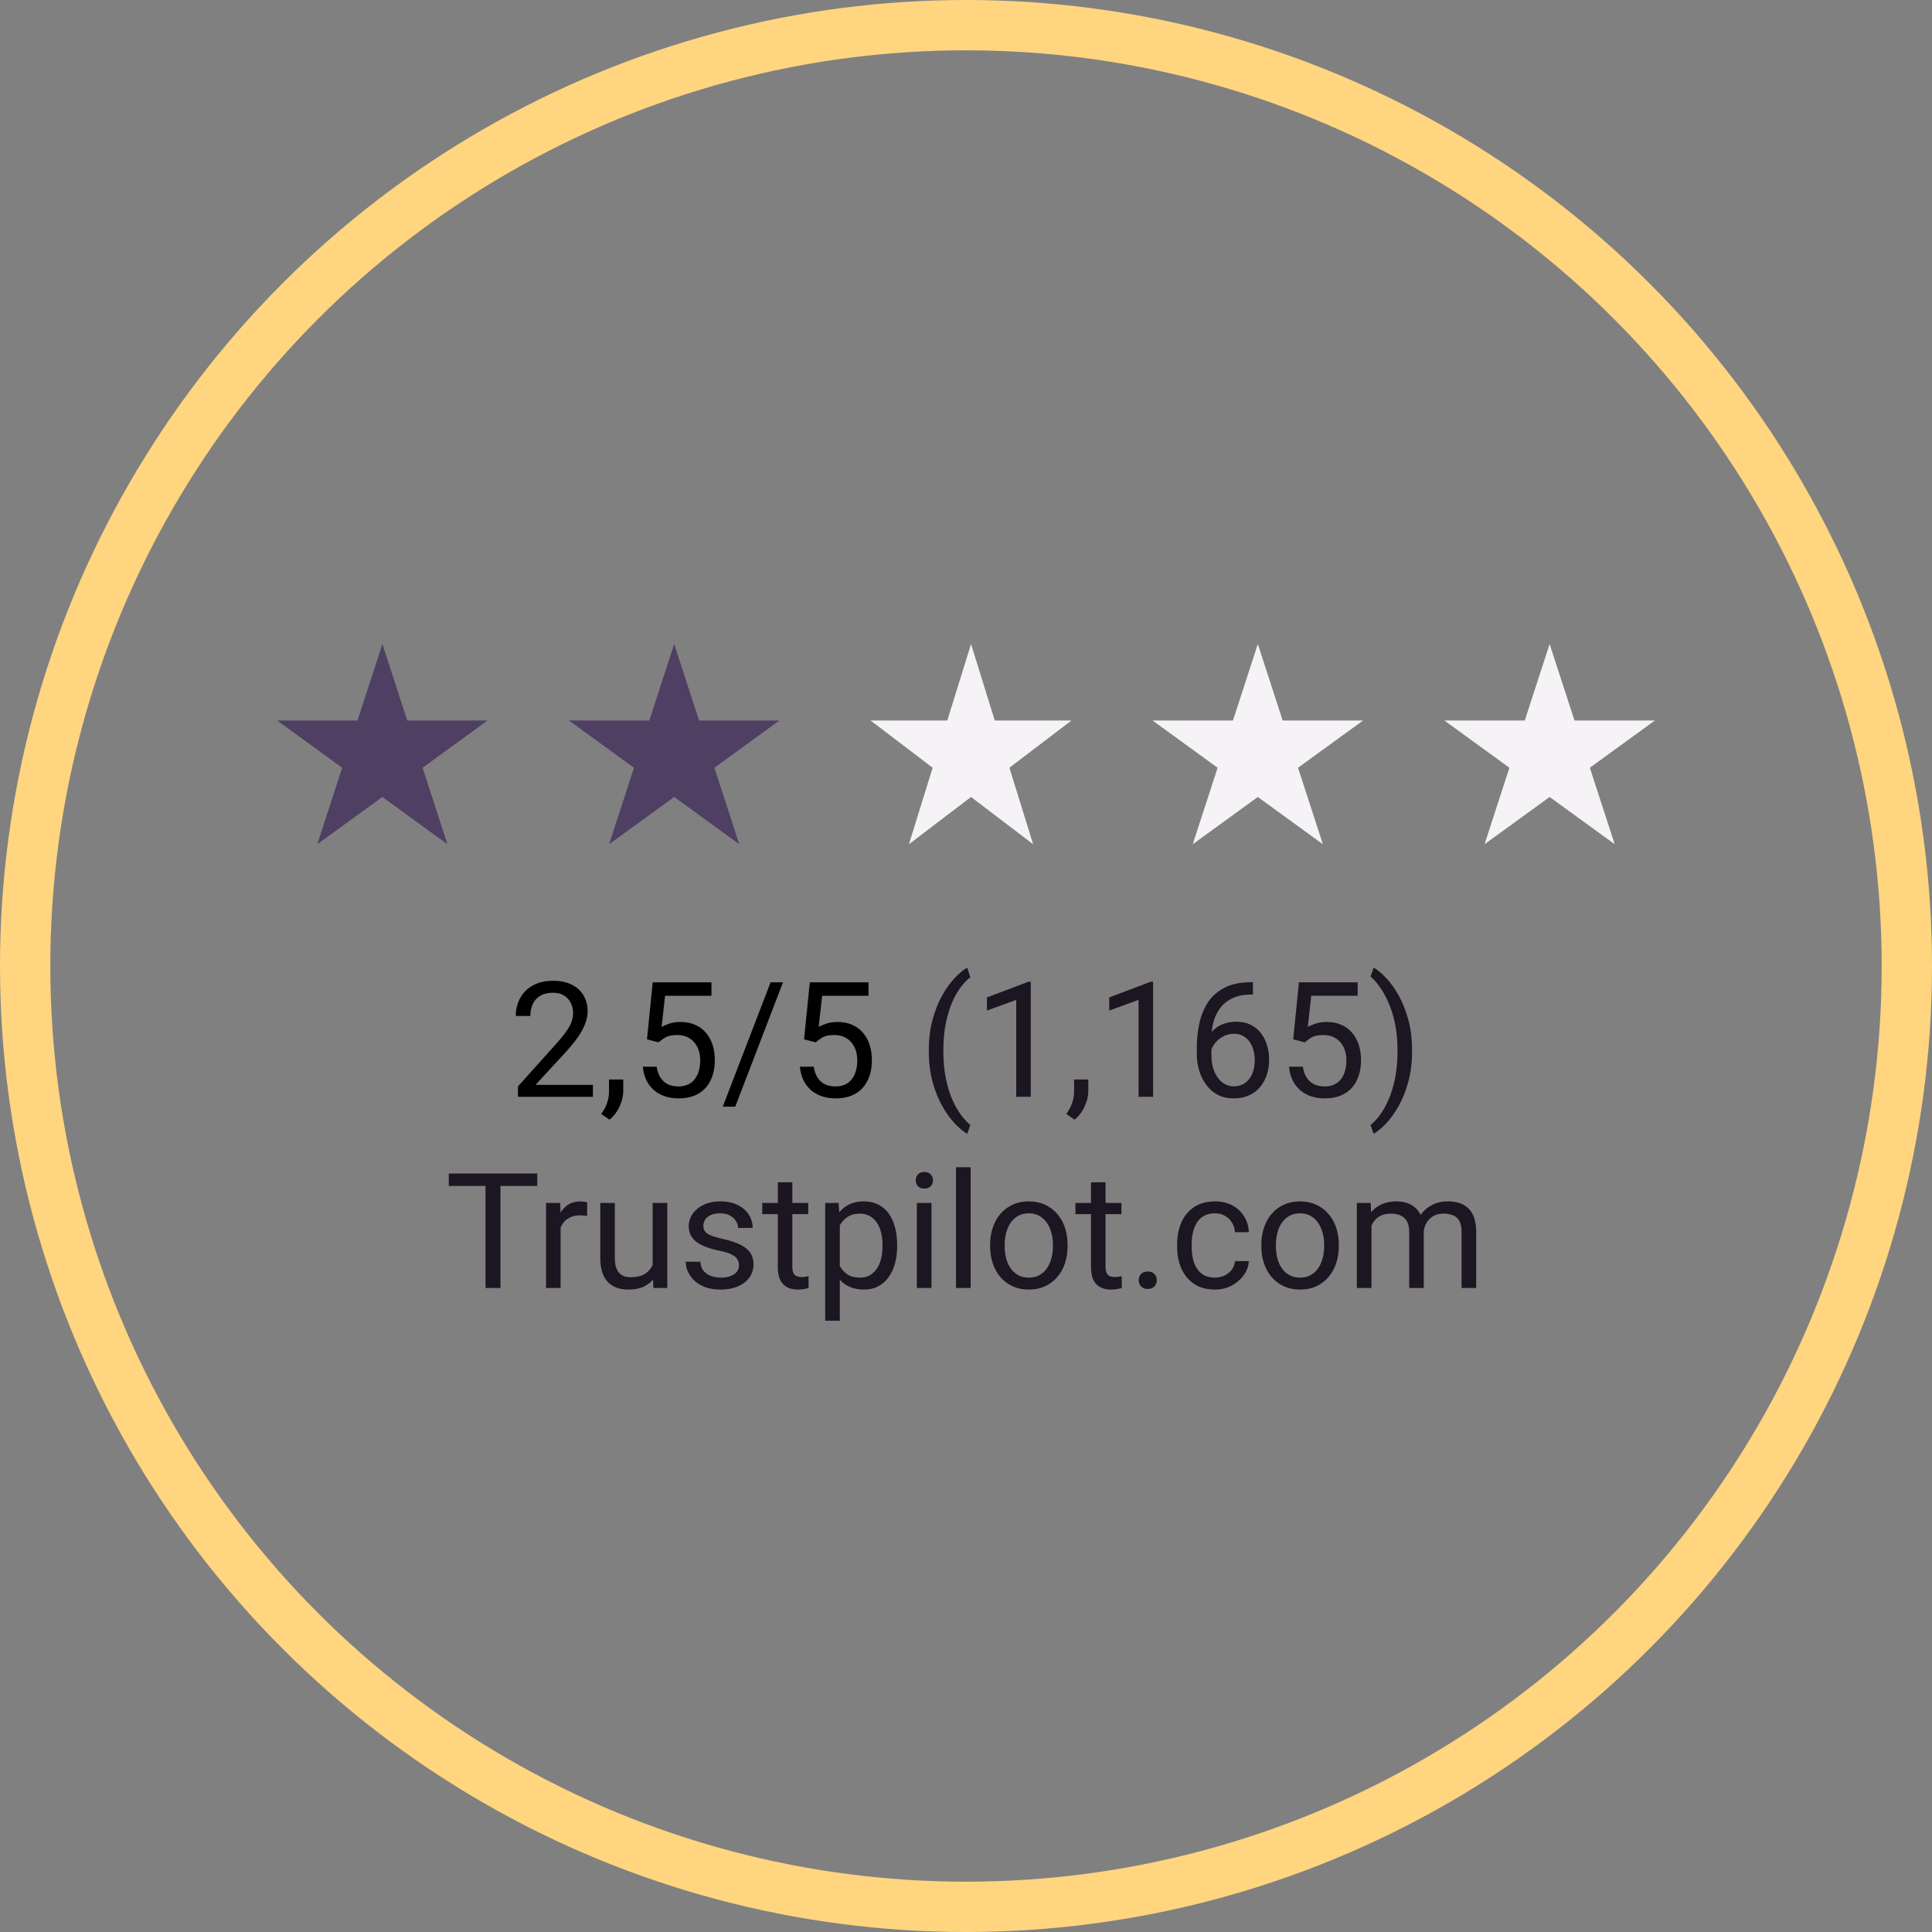
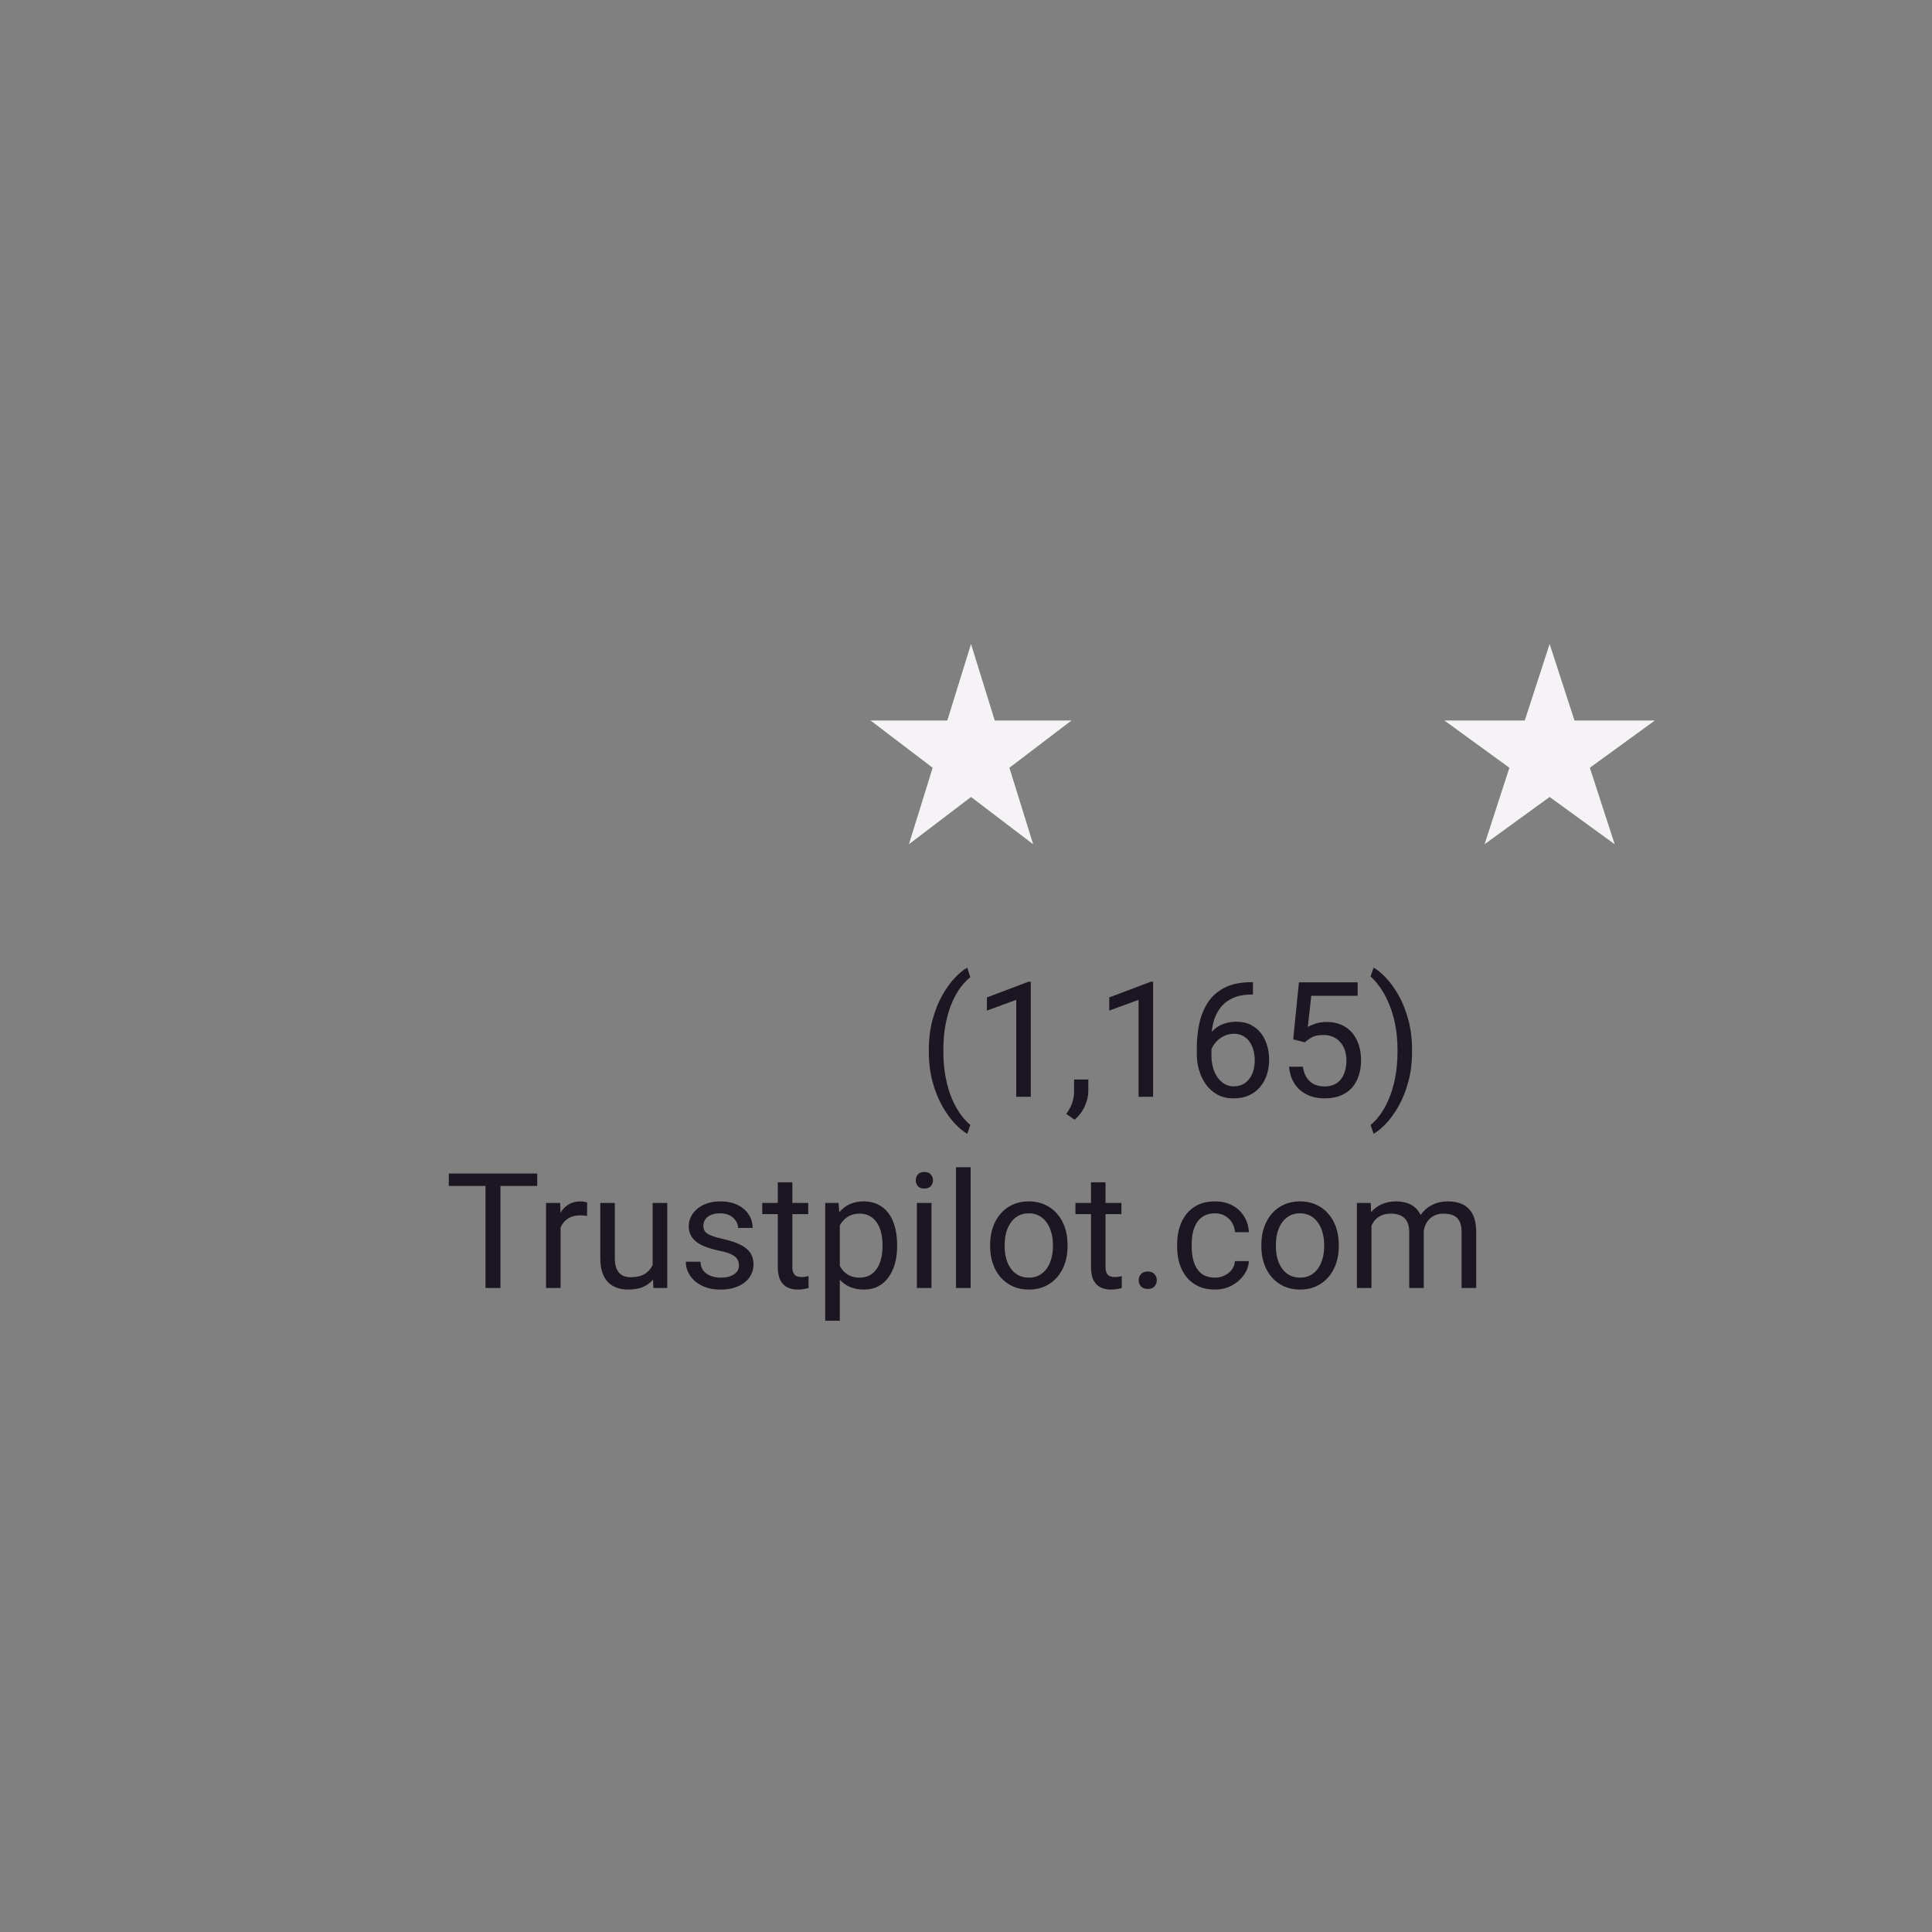
<svg xmlns="http://www.w3.org/2000/svg" width="192" height="192" viewBox="0 0 192 192" fill="none">
  <rect x="0" y="0" width="192" height="192" fill="#808080" stroke="none" />
-   <circle cx="96" cy="96" r="93.5" stroke="#FFD580" stroke-width="5" />
-   <path d="M38 64L40.47 71.601H48.462L41.996 76.298L44.466 83.899L38 79.202L31.534 83.899L34.004 76.298L27.538 71.601H35.53L38 64Z" fill="#4F3F63" />
-   <path d="M58.922 107.812V109H51.477V107.961L55.203 103.812C55.661 103.302 56.016 102.87 56.266 102.516C56.521 102.156 56.698 101.836 56.797 101.555C56.901 101.268 56.953 100.977 56.953 100.68C56.953 100.305 56.875 99.966 56.719 99.664C56.568 99.357 56.344 99.112 56.047 98.93C55.75 98.747 55.391 98.656 54.969 98.656C54.464 98.656 54.042 98.755 53.703 98.953C53.37 99.146 53.12 99.417 52.953 99.766C52.786 100.115 52.703 100.516 52.703 100.969H51.258C51.258 100.328 51.398 99.742 51.68 99.211C51.961 98.68 52.378 98.258 52.93 97.945C53.482 97.628 54.161 97.469 54.969 97.469C55.688 97.469 56.302 97.596 56.812 97.852C57.323 98.102 57.714 98.456 57.984 98.914C58.26 99.367 58.398 99.898 58.398 100.508C58.398 100.841 58.341 101.18 58.227 101.523C58.117 101.862 57.964 102.201 57.766 102.539C57.573 102.878 57.346 103.211 57.086 103.539C56.831 103.867 56.557 104.19 56.266 104.508L53.219 107.812H58.922ZM61.938 107.281V108.445C61.938 108.919 61.818 109.419 61.578 109.945C61.339 110.477 61.003 110.919 60.57 111.273L59.75 110.703C59.917 110.474 60.057 110.24 60.172 110C60.286 109.766 60.372 109.521 60.43 109.266C60.492 109.016 60.523 108.75 60.523 108.469V107.281H61.938ZM65.453 103.586L64.297 103.289L64.867 97.625H70.703V98.961H66.094L65.75 102.055C65.958 101.935 66.221 101.823 66.539 101.719C66.862 101.615 67.232 101.562 67.648 101.562C68.174 101.562 68.646 101.654 69.062 101.836C69.479 102.013 69.833 102.268 70.125 102.602C70.422 102.935 70.648 103.336 70.805 103.805C70.961 104.273 71.039 104.797 71.039 105.375C71.039 105.922 70.963 106.424 70.812 106.883C70.667 107.341 70.445 107.742 70.148 108.086C69.852 108.424 69.477 108.688 69.023 108.875C68.576 109.062 68.047 109.156 67.438 109.156C66.979 109.156 66.544 109.094 66.133 108.969C65.727 108.839 65.362 108.643 65.039 108.383C64.721 108.117 64.461 107.789 64.258 107.398C64.06 107.003 63.935 106.539 63.883 106.008H65.258C65.32 106.435 65.445 106.794 65.633 107.086C65.82 107.378 66.065 107.599 66.367 107.75C66.674 107.896 67.031 107.969 67.438 107.969C67.781 107.969 68.086 107.909 68.352 107.789C68.617 107.669 68.841 107.497 69.023 107.273C69.206 107.049 69.344 106.779 69.438 106.461C69.537 106.143 69.586 105.786 69.586 105.391C69.586 105.031 69.537 104.698 69.438 104.391C69.338 104.083 69.19 103.815 68.992 103.586C68.799 103.357 68.562 103.18 68.281 103.055C68 102.924 67.677 102.859 67.312 102.859C66.828 102.859 66.461 102.924 66.211 103.055C65.966 103.185 65.713 103.362 65.453 103.586ZM77.812 97.625L73.07 109.977H71.828L76.578 97.625H77.812ZM81.062 103.586L79.906 103.289L80.477 97.625H86.312V98.961H81.703L81.359 102.055C81.568 101.935 81.831 101.823 82.148 101.719C82.471 101.615 82.841 101.562 83.258 101.562C83.784 101.562 84.255 101.654 84.672 101.836C85.088 102.013 85.443 102.268 85.734 102.602C86.031 102.935 86.258 103.336 86.414 103.805C86.57 104.273 86.648 104.797 86.648 105.375C86.648 105.922 86.573 106.424 86.422 106.883C86.276 107.341 86.055 107.742 85.758 108.086C85.461 108.424 85.086 108.688 84.633 108.875C84.185 109.062 83.656 109.156 83.047 109.156C82.588 109.156 82.154 109.094 81.742 108.969C81.336 108.839 80.971 108.643 80.648 108.383C80.331 108.117 80.07 107.789 79.867 107.398C79.669 107.003 79.544 106.539 79.492 106.008H80.867C80.93 106.435 81.055 106.794 81.242 107.086C81.43 107.378 81.674 107.599 81.977 107.75C82.284 107.896 82.641 107.969 83.047 107.969C83.391 107.969 83.695 107.909 83.961 107.789C84.227 107.669 84.451 107.497 84.633 107.273C84.815 107.049 84.953 106.779 85.047 106.461C85.146 106.143 85.195 105.786 85.195 105.391C85.195 105.031 85.146 104.698 85.047 104.391C84.948 104.083 84.799 103.815 84.602 103.586C84.409 103.357 84.172 103.18 83.891 103.055C83.609 102.924 83.287 102.859 82.922 102.859C82.438 102.859 82.07 102.924 81.82 103.055C81.576 103.185 81.323 103.362 81.062 103.586Z" fill="black" />
  <path d="M92.305 104.453V104.375C92.305 103.24 92.432 102.214 92.688 101.297C92.943 100.375 93.268 99.568 93.664 98.875C94.06 98.182 94.477 97.609 94.914 97.156C95.352 96.698 95.755 96.367 96.125 96.164L96.43 97.117C96.122 97.352 95.81 97.674 95.492 98.086C95.18 98.497 94.891 99.003 94.625 99.602C94.365 100.201 94.154 100.896 93.992 101.688C93.831 102.479 93.75 103.37 93.75 104.359V104.469C93.75 105.458 93.831 106.352 93.992 107.148C94.154 107.94 94.365 108.638 94.625 109.242C94.891 109.846 95.18 110.359 95.492 110.781C95.81 111.208 96.122 111.547 96.43 111.797L96.125 112.672C95.755 112.469 95.352 112.138 94.914 111.68C94.477 111.227 94.06 110.654 93.664 109.961C93.268 109.273 92.943 108.469 92.688 107.547C92.432 106.625 92.305 105.594 92.305 104.453ZM102.438 97.562V109H100.992V99.367L98.078 100.43V99.125L102.211 97.562H102.438ZM108.156 107.281V108.445C108.156 108.919 108.036 109.419 107.797 109.945C107.557 110.477 107.221 110.919 106.789 111.273L105.969 110.703C106.135 110.474 106.276 110.24 106.391 110C106.505 109.766 106.591 109.521 106.648 109.266C106.711 109.016 106.742 108.75 106.742 108.469V107.281H108.156ZM114.594 97.562V109H113.148V99.367L110.234 100.43V99.125L114.367 97.562H114.594ZM124.391 97.609H124.516V98.836H124.391C123.625 98.836 122.984 98.961 122.469 99.211C121.953 99.456 121.544 99.787 121.242 100.203C120.94 100.615 120.721 101.078 120.586 101.594C120.456 102.109 120.391 102.633 120.391 103.164V104.836C120.391 105.341 120.451 105.789 120.57 106.18C120.69 106.565 120.854 106.891 121.062 107.156C121.271 107.422 121.505 107.622 121.766 107.758C122.031 107.893 122.307 107.961 122.594 107.961C122.927 107.961 123.224 107.898 123.484 107.773C123.745 107.643 123.964 107.464 124.141 107.234C124.323 107 124.461 106.724 124.555 106.406C124.648 106.089 124.695 105.74 124.695 105.359C124.695 105.021 124.654 104.695 124.57 104.383C124.487 104.065 124.359 103.784 124.188 103.539C124.016 103.289 123.799 103.094 123.539 102.953C123.284 102.807 122.979 102.734 122.625 102.734C122.224 102.734 121.849 102.833 121.5 103.031C121.156 103.224 120.872 103.479 120.648 103.797C120.43 104.109 120.305 104.451 120.273 104.82L119.508 104.812C119.581 104.229 119.716 103.732 119.914 103.32C120.117 102.904 120.367 102.565 120.664 102.305C120.966 102.039 121.302 101.846 121.672 101.727C122.047 101.602 122.443 101.539 122.859 101.539C123.427 101.539 123.917 101.646 124.328 101.859C124.74 102.073 125.078 102.359 125.344 102.719C125.609 103.073 125.805 103.474 125.93 103.922C126.06 104.365 126.125 104.82 126.125 105.289C126.125 105.826 126.049 106.328 125.898 106.797C125.747 107.266 125.521 107.677 125.219 108.031C124.922 108.385 124.555 108.661 124.117 108.859C123.68 109.057 123.172 109.156 122.594 109.156C121.979 109.156 121.443 109.031 120.984 108.781C120.526 108.526 120.146 108.188 119.844 107.766C119.542 107.344 119.315 106.875 119.164 106.359C119.013 105.844 118.938 105.32 118.938 104.789V104.109C118.938 103.307 119.018 102.521 119.18 101.75C119.341 100.979 119.62 100.281 120.016 99.656C120.417 99.031 120.971 98.534 121.68 98.164C122.388 97.794 123.292 97.609 124.391 97.609ZM129.672 103.586L128.516 103.289L129.086 97.625H134.922V98.961H130.312L129.969 102.055C130.177 101.935 130.44 101.823 130.758 101.719C131.081 101.615 131.451 101.562 131.867 101.562C132.393 101.562 132.865 101.654 133.281 101.836C133.698 102.013 134.052 102.268 134.344 102.602C134.641 102.935 134.867 103.336 135.023 103.805C135.18 104.273 135.258 104.797 135.258 105.375C135.258 105.922 135.182 106.424 135.031 106.883C134.885 107.341 134.664 107.742 134.367 108.086C134.07 108.424 133.695 108.688 133.242 108.875C132.794 109.062 132.266 109.156 131.656 109.156C131.198 109.156 130.763 109.094 130.352 108.969C129.945 108.839 129.581 108.643 129.258 108.383C128.94 108.117 128.68 107.789 128.477 107.398C128.279 107.003 128.154 106.539 128.102 106.008H129.477C129.539 106.435 129.664 106.794 129.852 107.086C130.039 107.378 130.284 107.599 130.586 107.75C130.893 107.896 131.25 107.969 131.656 107.969C132 107.969 132.305 107.909 132.57 107.789C132.836 107.669 133.06 107.497 133.242 107.273C133.424 107.049 133.562 106.779 133.656 106.461C133.755 106.143 133.805 105.786 133.805 105.391C133.805 105.031 133.755 104.698 133.656 104.391C133.557 104.083 133.409 103.815 133.211 103.586C133.018 103.357 132.781 103.18 132.5 103.055C132.219 102.924 131.896 102.859 131.531 102.859C131.047 102.859 130.68 102.924 130.43 103.055C130.185 103.185 129.932 103.362 129.672 103.586ZM140.328 104.375V104.453C140.328 105.594 140.201 106.625 139.945 107.547C139.69 108.469 139.365 109.273 138.969 109.961C138.573 110.654 138.156 111.227 137.719 111.68C137.281 112.138 136.878 112.469 136.508 112.672L136.203 111.797C136.51 111.562 136.82 111.234 137.133 110.812C137.445 110.396 137.734 109.88 138 109.266C138.266 108.656 138.479 107.953 138.641 107.156C138.802 106.354 138.883 105.458 138.883 104.469V104.359C138.883 103.37 138.797 102.477 138.625 101.68C138.453 100.878 138.229 100.172 137.953 99.562C137.682 98.953 137.391 98.44 137.078 98.023C136.771 97.602 136.479 97.276 136.203 97.047L136.508 96.164C136.878 96.367 137.281 96.698 137.719 97.156C138.156 97.609 138.573 98.182 138.969 98.875C139.365 99.568 139.69 100.375 139.945 101.297C140.201 102.214 140.328 103.24 140.328 104.375ZM49.734 116.625V128H48.25V116.625H49.734ZM53.391 116.625V117.859H44.602V116.625H53.391ZM55.711 120.875V128H54.266V119.547H55.672L55.711 120.875ZM58.352 119.5L58.344 120.844C58.224 120.818 58.109 120.802 58 120.797C57.896 120.786 57.776 120.781 57.641 120.781C57.307 120.781 57.013 120.833 56.758 120.938C56.503 121.042 56.286 121.188 56.109 121.375C55.932 121.562 55.792 121.786 55.688 122.047C55.589 122.302 55.523 122.583 55.492 122.891L55.086 123.125C55.086 122.615 55.135 122.135 55.234 121.688C55.339 121.24 55.497 120.844 55.711 120.5C55.925 120.151 56.195 119.88 56.523 119.688C56.857 119.49 57.253 119.391 57.711 119.391C57.815 119.391 57.935 119.404 58.07 119.43C58.206 119.451 58.3 119.474 58.352 119.5ZM64.859 126.047V119.547H66.312V128H64.93L64.859 126.047ZM65.133 124.266L65.734 124.25C65.734 124.812 65.674 125.333 65.555 125.812C65.44 126.286 65.253 126.698 64.992 127.047C64.732 127.396 64.391 127.669 63.969 127.867C63.547 128.06 63.034 128.156 62.43 128.156C62.018 128.156 61.641 128.096 61.297 127.977C60.958 127.857 60.667 127.672 60.422 127.422C60.177 127.172 59.987 126.846 59.852 126.445C59.721 126.044 59.656 125.562 59.656 125V119.547H61.102V125.016C61.102 125.396 61.143 125.711 61.227 125.961C61.315 126.206 61.432 126.401 61.578 126.547C61.729 126.688 61.896 126.786 62.078 126.844C62.266 126.901 62.458 126.93 62.656 126.93C63.271 126.93 63.758 126.812 64.117 126.578C64.477 126.339 64.734 126.018 64.891 125.617C65.052 125.211 65.133 124.76 65.133 124.266ZM73.438 125.758C73.438 125.549 73.391 125.357 73.297 125.18C73.208 124.997 73.023 124.833 72.742 124.688C72.466 124.536 72.049 124.406 71.492 124.297C71.023 124.198 70.599 124.081 70.219 123.945C69.844 123.81 69.523 123.646 69.258 123.453C68.997 123.26 68.797 123.034 68.656 122.773C68.516 122.513 68.445 122.208 68.445 121.859C68.445 121.526 68.518 121.211 68.664 120.914C68.815 120.617 69.026 120.354 69.297 120.125C69.573 119.896 69.904 119.716 70.289 119.586C70.674 119.456 71.104 119.391 71.578 119.391C72.255 119.391 72.833 119.51 73.312 119.75C73.792 119.99 74.159 120.31 74.414 120.711C74.669 121.107 74.797 121.547 74.797 122.031H73.352C73.352 121.797 73.281 121.57 73.141 121.352C73.005 121.128 72.805 120.943 72.539 120.797C72.279 120.651 71.958 120.578 71.578 120.578C71.177 120.578 70.852 120.641 70.602 120.766C70.357 120.885 70.177 121.039 70.062 121.227C69.953 121.414 69.898 121.612 69.898 121.82C69.898 121.977 69.924 122.117 69.977 122.242C70.034 122.362 70.133 122.474 70.273 122.578C70.414 122.677 70.612 122.771 70.867 122.859C71.122 122.948 71.448 123.036 71.844 123.125C72.537 123.281 73.107 123.469 73.555 123.688C74.003 123.906 74.336 124.174 74.555 124.492C74.773 124.81 74.883 125.195 74.883 125.648C74.883 126.018 74.805 126.357 74.648 126.664C74.497 126.971 74.276 127.237 73.984 127.461C73.698 127.68 73.354 127.852 72.953 127.977C72.557 128.096 72.112 128.156 71.617 128.156C70.872 128.156 70.242 128.023 69.727 127.758C69.211 127.492 68.82 127.148 68.555 126.727C68.289 126.305 68.156 125.859 68.156 125.391H69.609C69.63 125.786 69.745 126.102 69.953 126.336C70.162 126.565 70.417 126.729 70.719 126.828C71.021 126.922 71.32 126.969 71.617 126.969C72.013 126.969 72.344 126.917 72.609 126.812C72.88 126.708 73.086 126.565 73.227 126.383C73.367 126.201 73.438 125.992 73.438 125.758ZM80.32 119.547V120.656H75.75V119.547H80.32ZM77.297 117.492H78.742V125.906C78.742 126.193 78.787 126.409 78.875 126.555C78.963 126.701 79.078 126.797 79.219 126.844C79.359 126.891 79.51 126.914 79.672 126.914C79.792 126.914 79.917 126.904 80.047 126.883C80.182 126.857 80.284 126.836 80.352 126.82L80.359 128C80.245 128.036 80.094 128.07 79.906 128.102C79.724 128.138 79.503 128.156 79.242 128.156C78.888 128.156 78.562 128.086 78.266 127.945C77.969 127.805 77.732 127.57 77.555 127.242C77.383 126.909 77.297 126.461 77.297 125.898V117.492ZM83.461 121.172V131.25H82.008V119.547H83.336L83.461 121.172ZM89.156 123.703V123.867C89.156 124.482 89.083 125.052 88.938 125.578C88.792 126.099 88.578 126.552 88.297 126.938C88.021 127.323 87.68 127.622 87.273 127.836C86.867 128.049 86.401 128.156 85.875 128.156C85.338 128.156 84.865 128.068 84.453 127.891C84.042 127.714 83.693 127.456 83.406 127.117C83.12 126.779 82.891 126.372 82.719 125.898C82.552 125.424 82.438 124.891 82.375 124.297V123.422C82.438 122.797 82.555 122.237 82.727 121.742C82.898 121.247 83.125 120.826 83.406 120.477C83.693 120.122 84.039 119.854 84.445 119.672C84.852 119.484 85.32 119.391 85.852 119.391C86.383 119.391 86.854 119.495 87.266 119.703C87.677 119.906 88.023 120.198 88.305 120.578C88.586 120.958 88.797 121.414 88.938 121.945C89.083 122.471 89.156 123.057 89.156 123.703ZM87.703 123.867V123.703C87.703 123.281 87.659 122.885 87.57 122.516C87.482 122.141 87.344 121.812 87.156 121.531C86.974 121.245 86.74 121.021 86.453 120.859C86.167 120.693 85.826 120.609 85.43 120.609C85.065 120.609 84.747 120.672 84.477 120.797C84.211 120.922 83.984 121.091 83.797 121.305C83.609 121.513 83.456 121.753 83.336 122.023C83.221 122.289 83.135 122.565 83.078 122.852V124.875C83.182 125.24 83.328 125.583 83.516 125.906C83.703 126.224 83.953 126.482 84.266 126.68C84.578 126.872 84.971 126.969 85.445 126.969C85.836 126.969 86.172 126.888 86.453 126.727C86.74 126.56 86.974 126.333 87.156 126.047C87.344 125.76 87.482 125.432 87.57 125.062C87.659 124.688 87.703 124.289 87.703 123.867ZM92.57 119.547V128H91.117V119.547H92.57ZM91.008 117.305C91.008 117.07 91.078 116.872 91.219 116.711C91.365 116.549 91.578 116.469 91.859 116.469C92.135 116.469 92.346 116.549 92.492 116.711C92.643 116.872 92.719 117.07 92.719 117.305C92.719 117.529 92.643 117.721 92.492 117.883C92.346 118.039 92.135 118.117 91.859 118.117C91.578 118.117 91.365 118.039 91.219 117.883C91.078 117.721 91.008 117.529 91.008 117.305ZM96.461 116V128H95.008V116H96.461ZM98.398 123.867V123.688C98.398 123.078 98.487 122.513 98.664 121.992C98.841 121.466 99.096 121.01 99.43 120.625C99.763 120.234 100.167 119.932 100.641 119.719C101.115 119.5 101.646 119.391 102.234 119.391C102.828 119.391 103.362 119.5 103.836 119.719C104.315 119.932 104.721 120.234 105.055 120.625C105.393 121.01 105.651 121.466 105.828 121.992C106.005 122.513 106.094 123.078 106.094 123.688V123.867C106.094 124.477 106.005 125.042 105.828 125.562C105.651 126.083 105.393 126.539 105.055 126.93C104.721 127.315 104.318 127.617 103.844 127.836C103.375 128.049 102.844 128.156 102.25 128.156C101.656 128.156 101.122 128.049 100.648 127.836C100.174 127.617 99.768 127.315 99.43 126.93C99.096 126.539 98.841 126.083 98.664 125.562C98.487 125.042 98.398 124.477 98.398 123.867ZM99.844 123.688V123.867C99.844 124.289 99.893 124.688 99.992 125.062C100.091 125.432 100.24 125.76 100.438 126.047C100.641 126.333 100.893 126.56 101.195 126.727C101.497 126.888 101.849 126.969 102.25 126.969C102.646 126.969 102.992 126.888 103.289 126.727C103.591 126.56 103.841 126.333 104.039 126.047C104.237 125.76 104.385 125.432 104.484 125.062C104.589 124.688 104.641 124.289 104.641 123.867V123.688C104.641 123.271 104.589 122.878 104.484 122.508C104.385 122.133 104.234 121.802 104.031 121.516C103.833 121.224 103.583 120.995 103.281 120.828C102.984 120.661 102.635 120.578 102.234 120.578C101.839 120.578 101.49 120.661 101.188 120.828C100.891 120.995 100.641 121.224 100.438 121.516C100.24 121.802 100.091 122.133 99.992 122.508C99.893 122.878 99.844 123.271 99.844 123.688ZM111.445 119.547V120.656H106.875V119.547H111.445ZM108.422 117.492H109.867V125.906C109.867 126.193 109.911 126.409 110 126.555C110.089 126.701 110.203 126.797 110.344 126.844C110.484 126.891 110.635 126.914 110.797 126.914C110.917 126.914 111.042 126.904 111.172 126.883C111.307 126.857 111.409 126.836 111.477 126.82L111.484 128C111.37 128.036 111.219 128.07 111.031 128.102C110.849 128.138 110.628 128.156 110.367 128.156C110.013 128.156 109.688 128.086 109.391 127.945C109.094 127.805 108.857 127.57 108.68 127.242C108.508 126.909 108.422 126.461 108.422 125.898V117.492ZM113.164 127.234C113.164 126.99 113.24 126.784 113.391 126.617C113.547 126.445 113.771 126.359 114.062 126.359C114.354 126.359 114.576 126.445 114.727 126.617C114.883 126.784 114.961 126.99 114.961 127.234C114.961 127.474 114.883 127.677 114.727 127.844C114.576 128.01 114.354 128.094 114.062 128.094C113.771 128.094 113.547 128.01 113.391 127.844C113.24 127.677 113.164 127.474 113.164 127.234ZM120.742 126.969C121.086 126.969 121.404 126.898 121.695 126.758C121.987 126.617 122.227 126.424 122.414 126.18C122.602 125.93 122.708 125.646 122.734 125.328H124.109C124.083 125.828 123.914 126.294 123.602 126.727C123.294 127.154 122.891 127.5 122.391 127.766C121.891 128.026 121.341 128.156 120.742 128.156C120.107 128.156 119.552 128.044 119.078 127.82C118.609 127.596 118.219 127.289 117.906 126.898C117.599 126.508 117.367 126.06 117.211 125.555C117.06 125.044 116.984 124.505 116.984 123.938V123.609C116.984 123.042 117.06 122.505 117.211 122C117.367 121.49 117.599 121.039 117.906 120.648C118.219 120.258 118.609 119.951 119.078 119.727C119.552 119.503 120.107 119.391 120.742 119.391C121.404 119.391 121.982 119.526 122.477 119.797C122.971 120.062 123.359 120.427 123.641 120.891C123.927 121.349 124.083 121.87 124.109 122.453H122.734C122.708 122.104 122.609 121.789 122.438 121.508C122.271 121.227 122.042 121.003 121.75 120.836C121.464 120.664 121.128 120.578 120.742 120.578C120.299 120.578 119.927 120.667 119.625 120.844C119.328 121.016 119.091 121.25 118.914 121.547C118.742 121.839 118.617 122.164 118.539 122.523C118.466 122.878 118.43 123.24 118.43 123.609V123.938C118.43 124.307 118.466 124.672 118.539 125.031C118.612 125.391 118.734 125.716 118.906 126.008C119.083 126.299 119.32 126.534 119.617 126.711C119.919 126.883 120.294 126.969 120.742 126.969ZM125.352 123.867V123.688C125.352 123.078 125.44 122.513 125.617 121.992C125.794 121.466 126.049 121.01 126.383 120.625C126.716 120.234 127.12 119.932 127.594 119.719C128.068 119.5 128.599 119.391 129.188 119.391C129.781 119.391 130.315 119.5 130.789 119.719C131.268 119.932 131.674 120.234 132.008 120.625C132.346 121.01 132.604 121.466 132.781 121.992C132.958 122.513 133.047 123.078 133.047 123.688V123.867C133.047 124.477 132.958 125.042 132.781 125.562C132.604 126.083 132.346 126.539 132.008 126.93C131.674 127.315 131.271 127.617 130.797 127.836C130.328 128.049 129.797 128.156 129.203 128.156C128.609 128.156 128.076 128.049 127.602 127.836C127.128 127.617 126.721 127.315 126.383 126.93C126.049 126.539 125.794 126.083 125.617 125.562C125.44 125.042 125.352 124.477 125.352 123.867ZM126.797 123.688V123.867C126.797 124.289 126.846 124.688 126.945 125.062C127.044 125.432 127.193 125.76 127.391 126.047C127.594 126.333 127.846 126.56 128.148 126.727C128.451 126.888 128.802 126.969 129.203 126.969C129.599 126.969 129.945 126.888 130.242 126.727C130.544 126.56 130.794 126.333 130.992 126.047C131.19 125.76 131.339 125.432 131.438 125.062C131.542 124.688 131.594 124.289 131.594 123.867V123.688C131.594 123.271 131.542 122.878 131.438 122.508C131.339 122.133 131.188 121.802 130.984 121.516C130.786 121.224 130.536 120.995 130.234 120.828C129.938 120.661 129.589 120.578 129.188 120.578C128.792 120.578 128.443 120.661 128.141 120.828C127.844 120.995 127.594 121.224 127.391 121.516C127.193 121.802 127.044 122.133 126.945 122.508C126.846 122.878 126.797 123.271 126.797 123.688ZM136.297 121.227V128H134.844V119.547H136.219L136.297 121.227ZM136 123.453L135.328 123.43C135.333 122.852 135.409 122.318 135.555 121.828C135.701 121.333 135.917 120.904 136.203 120.539C136.49 120.174 136.846 119.893 137.273 119.695C137.701 119.492 138.195 119.391 138.758 119.391C139.154 119.391 139.518 119.448 139.852 119.562C140.185 119.672 140.474 119.846 140.719 120.086C140.964 120.326 141.154 120.633 141.289 121.008C141.424 121.383 141.492 121.836 141.492 122.367V128H140.047V122.438C140.047 121.995 139.971 121.641 139.82 121.375C139.674 121.109 139.466 120.917 139.195 120.797C138.924 120.672 138.607 120.609 138.242 120.609C137.815 120.609 137.458 120.685 137.172 120.836C136.885 120.987 136.656 121.195 136.484 121.461C136.312 121.727 136.188 122.031 136.109 122.375C136.036 122.714 136 123.073 136 123.453ZM141.477 122.656L140.508 122.953C140.513 122.49 140.589 122.044 140.734 121.617C140.885 121.19 141.102 120.81 141.383 120.477C141.669 120.143 142.021 119.88 142.438 119.688C142.854 119.49 143.331 119.391 143.867 119.391C144.32 119.391 144.721 119.451 145.07 119.57C145.424 119.69 145.721 119.875 145.961 120.125C146.206 120.37 146.391 120.685 146.516 121.07C146.641 121.456 146.703 121.914 146.703 122.445V128H145.25V122.43C145.25 121.956 145.174 121.589 145.023 121.328C144.878 121.062 144.669 120.878 144.398 120.773C144.133 120.664 143.815 120.609 143.445 120.609C143.128 120.609 142.846 120.664 142.602 120.773C142.357 120.883 142.151 121.034 141.984 121.227C141.818 121.414 141.69 121.63 141.602 121.875C141.518 122.12 141.477 122.38 141.477 122.656Z" fill="#1C1522" />
-   <path d="M67 64L69.47 71.601H77.462L70.996 76.298L73.466 83.899L67 79.202L60.534 83.899L63.004 76.298L56.538 71.601H64.53L67 64Z" fill="#4F3F63" />
  <path d="M96.5 64L98.857 71.601H106.486L100.314 76.298L102.672 83.899L96.5 79.202L90.328 83.899L92.686 76.298L86.514 71.601H94.143L96.5 64Z" fill="#F5F3F6" />
-   <path d="M125 64L127.47 71.601H135.462L128.996 76.298L131.466 83.899L125 79.202L118.534 83.899L121.004 76.298L114.538 71.601H122.53L125 64Z" fill="#F5F3F6" />
  <path d="M154 64L156.47 71.601H164.462L157.996 76.298L160.466 83.899L154 79.202L147.534 83.899L150.004 76.298L143.538 71.601H151.53L154 64Z" fill="#F5F3F6" />
</svg>